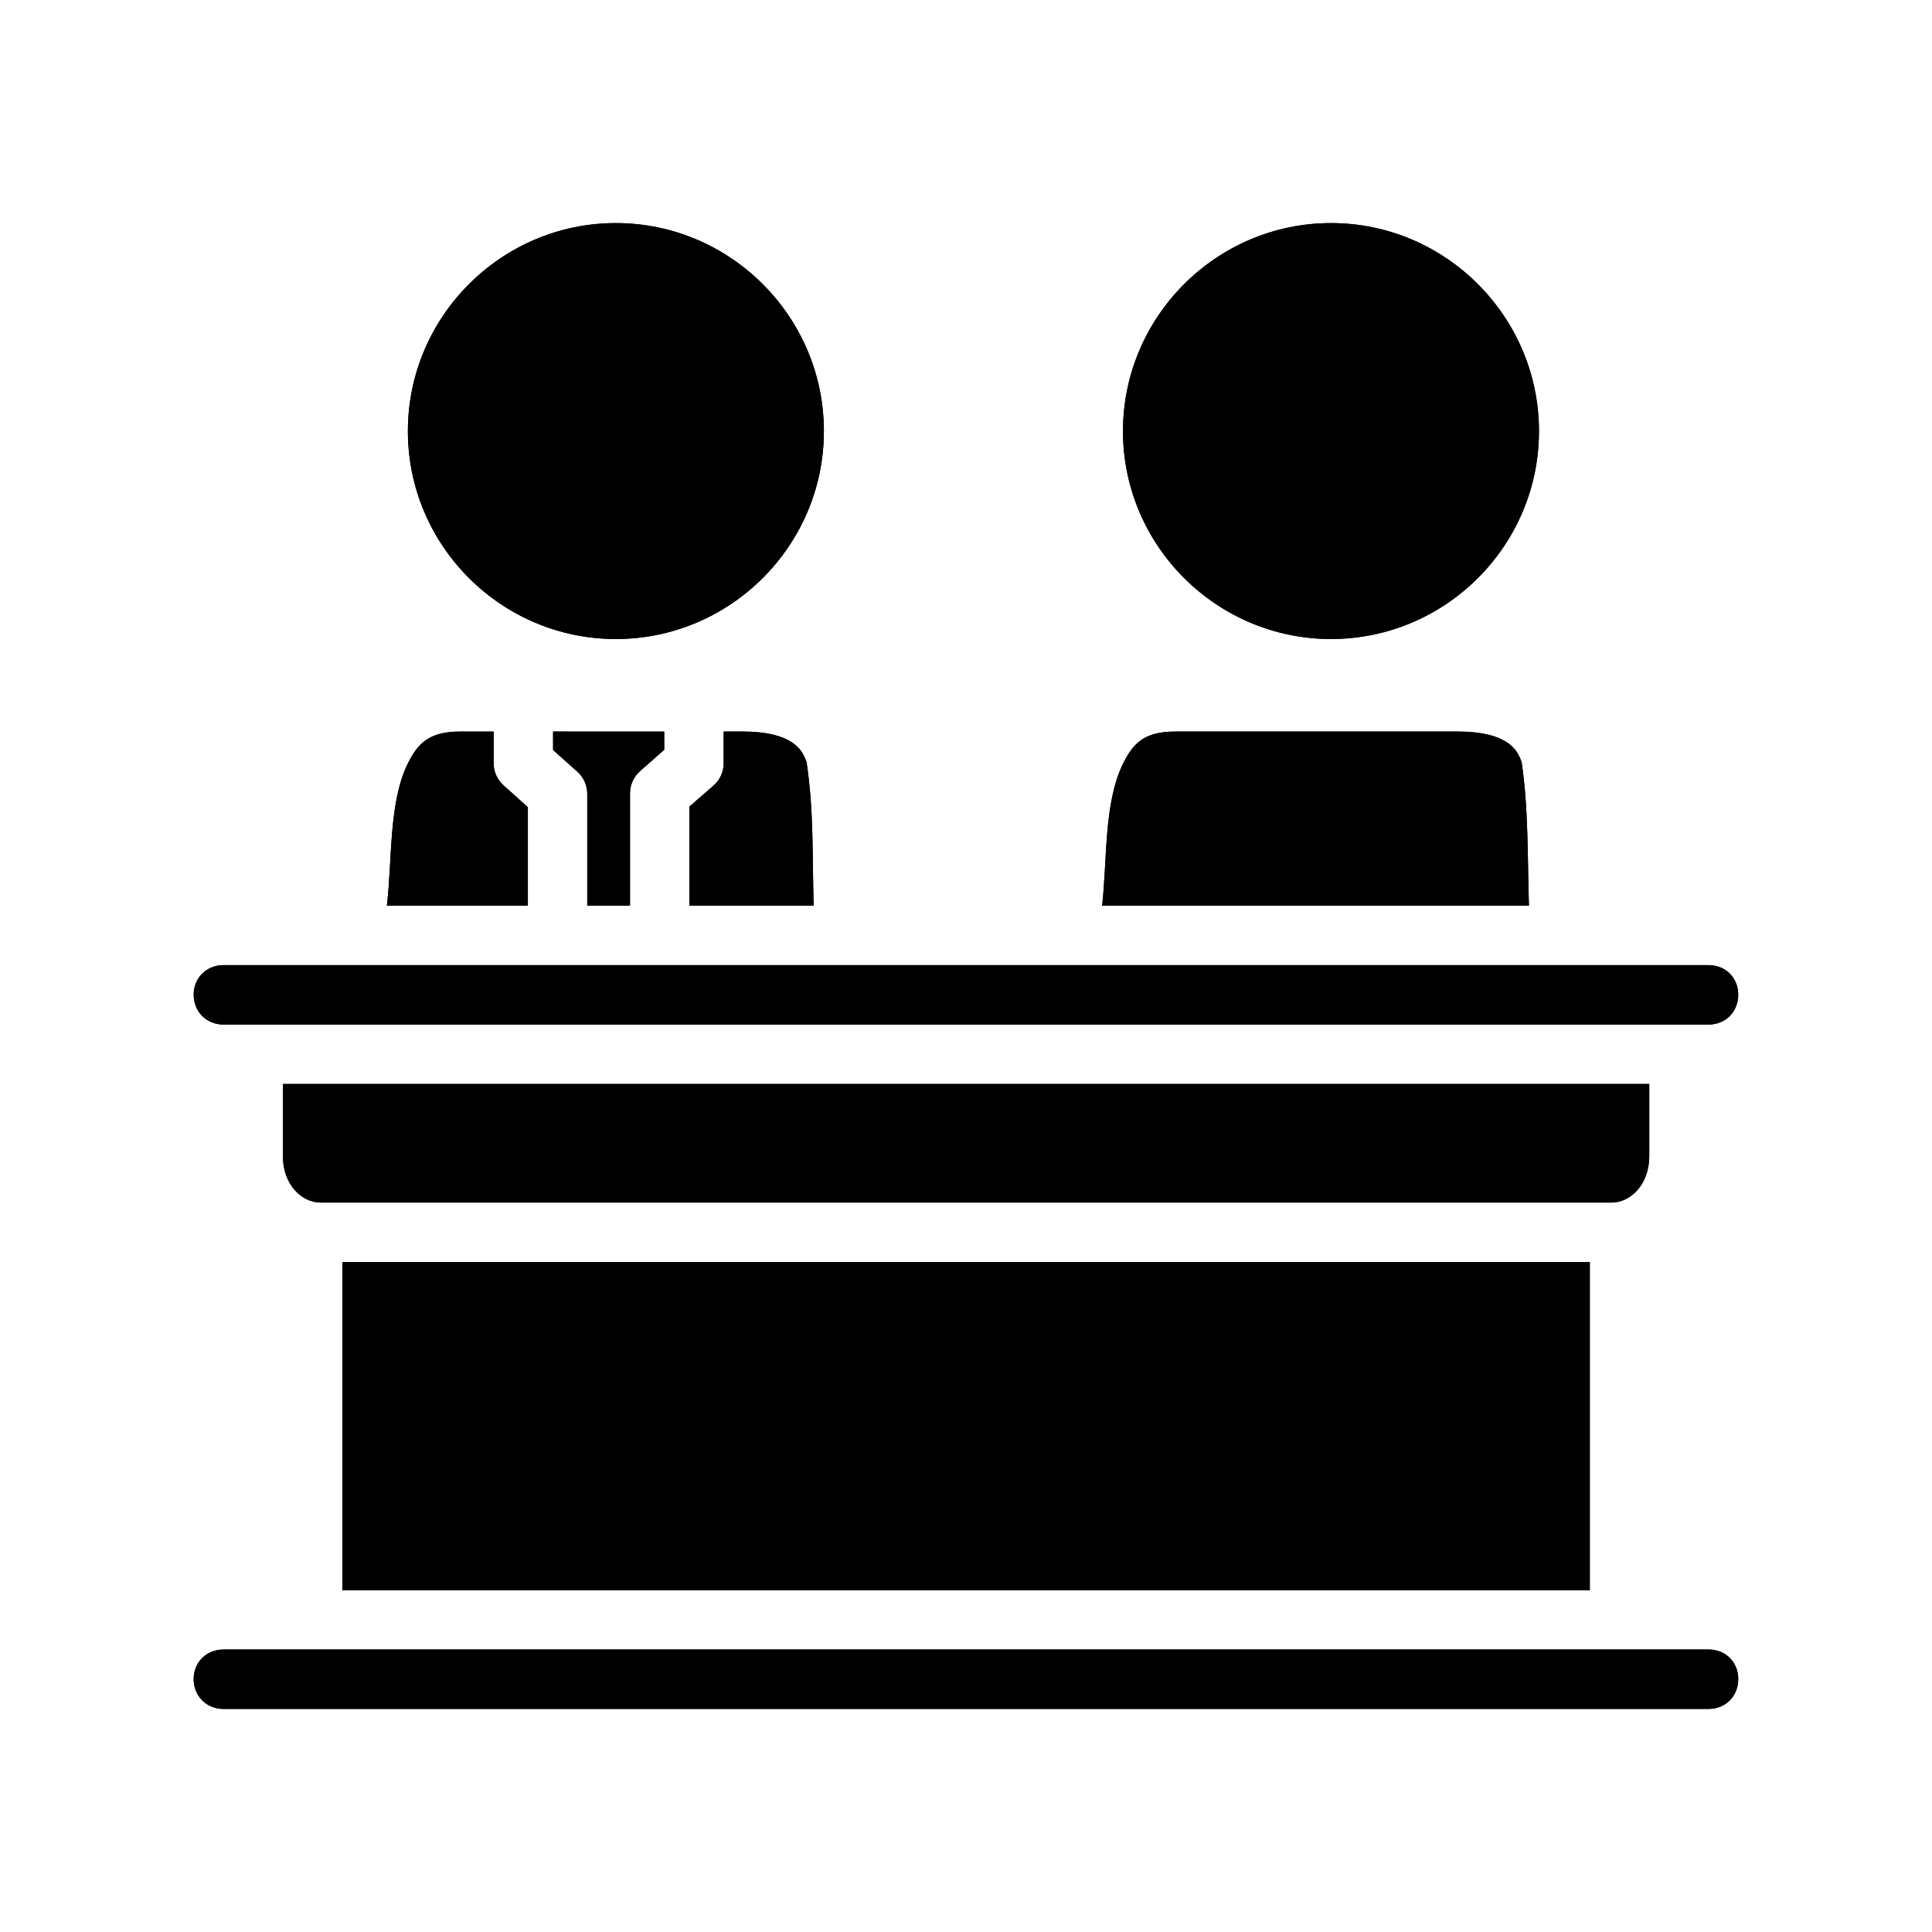
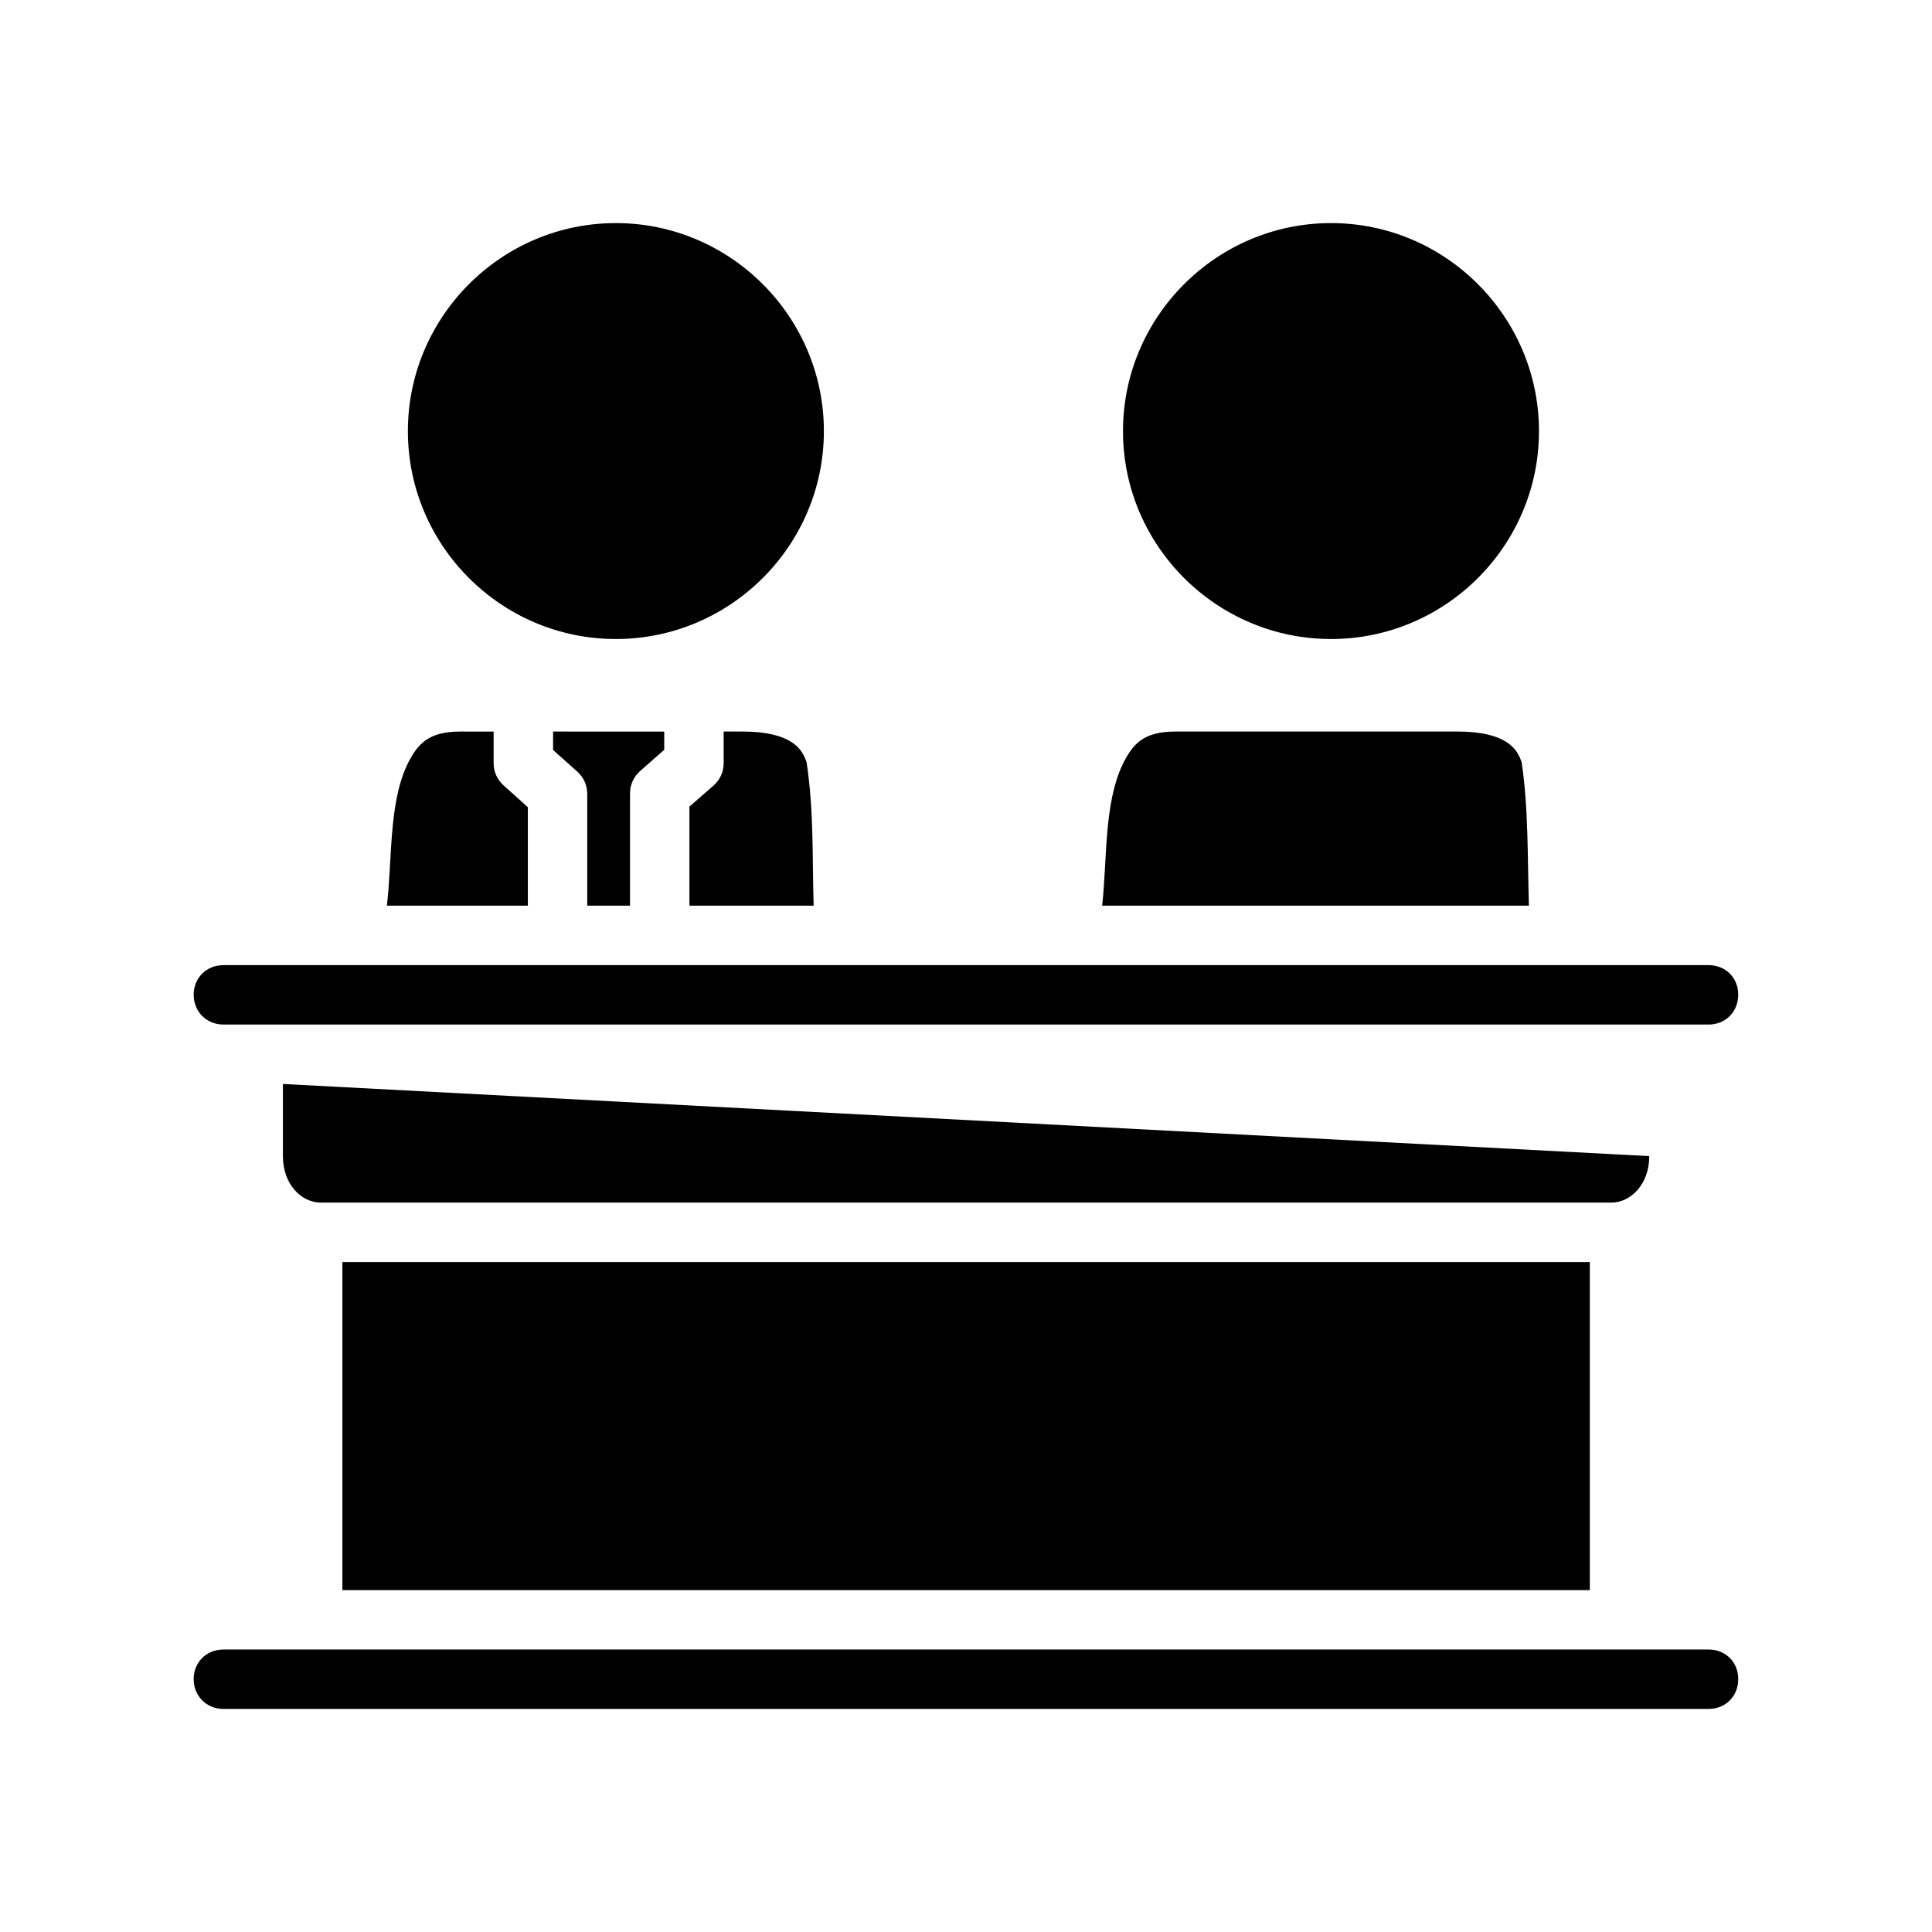
<svg xmlns="http://www.w3.org/2000/svg" fill="#000000" width="800px" height="800px" version="1.1" viewBox="144 144 512 512">
  <g>
-     <path d="m307.2 203.12c-30.34 0-55.105 24.797-55.105 55.137 0 30.34 24.766 55.09 55.105 55.09s55.137-24.75 55.137-55.09c0-30.34-24.793-55.137-55.137-55.137zm189.54 0c-30.34 0-55.137 24.797-55.137 55.137 0 30.34 24.797 55.09 55.137 55.09s55.105-24.75 55.105-55.09c0-30.34-24.766-55.137-55.105-55.137zm-230.75 134.75c-8.496 0-11.395 3.273-14.129 8.902-4.871 10.426-3.883 25.117-5.336 37.238h37.363v-26.09l-6.457-5.812c-1.652-1.48-2.613-3.594-2.613-5.812v-8.426zm24.586 0v4.891l6.441 5.75c1.668 1.496 2.613 3.633 2.613 5.875v29.625h11.332v-29.812c0-2.277 1.012-4.434 2.738-5.918l6.332-5.582v-4.828zm45.203 0v8.426c0 2.25-0.984 4.387-2.676 5.875l-6.394 5.578v26.262h32.918c-0.402-13.582 0.086-24.949-1.879-38.051-0.875-2.438-1.938-4.008-4.18-5.414-2.242-1.406-6.094-2.676-12.668-2.676zm119.71 0c-8.5 0-11.336 3.273-14.07 8.902-4.879 10.449-3.988 25.094-5.336 37.238h113.1c-0.41-12.867-0.086-25.605-1.938-38.051-0.875-2.438-1.938-4.008-4.184-5.414-2.242-1.406-6.094-2.676-12.668-2.676zm-252.26 61.902c-4.496 0-7.902 3.344-7.902 7.84s3.406 7.902 7.902 7.902h393.58c4.496 0 7.84-3.406 7.84-7.902s-3.344-7.84-7.84-7.84zm15.742 31.488v19.125c0 7.453 4.894 12.316 10.055 12.316h341.99c5.16 0 10.055-4.863 10.055-12.316v-19.125zm15.758 47.203v86.93l330.59-0.004v-86.93zm-31.504 102.68c-4.496 0-7.902 3.344-7.902 7.84 0 4.496 3.406 7.902 7.902 7.902l393.59-0.004c4.496 0 7.84-3.406 7.84-7.902s-3.344-7.84-7.84-7.84z" />
-     <path d="m307.2 203.12c-30.34 0-55.105 24.797-55.105 55.137 0 30.34 24.766 55.09 55.105 55.09s55.137-24.75 55.137-55.09c0-30.34-24.793-55.137-55.137-55.137zm189.54 0c-30.34 0-55.137 24.797-55.137 55.137 0 30.34 24.797 55.09 55.137 55.09s55.105-24.75 55.105-55.09c0-30.34-24.766-55.137-55.105-55.137zm-230.75 134.75c-8.496 0-11.395 3.273-14.129 8.902-4.871 10.426-3.883 25.117-5.336 37.238h37.363v-26.09l-6.457-5.812c-1.652-1.48-2.613-3.594-2.613-5.812v-8.426zm24.586 0v4.891l6.441 5.75c1.668 1.496 2.613 3.633 2.613 5.875v29.625h11.332v-29.812c0-2.277 1.012-4.434 2.738-5.918l6.332-5.582v-4.828zm45.203 0v8.426c0 2.25-0.984 4.387-2.676 5.875l-6.394 5.578v26.262h32.918c-0.402-13.582 0.086-24.949-1.879-38.051-0.875-2.438-1.938-4.008-4.18-5.414-2.242-1.406-6.094-2.676-12.668-2.676zm119.71 0c-8.5 0-11.336 3.273-14.07 8.902-4.879 10.449-3.988 25.094-5.336 37.238h113.1c-0.41-12.867-0.086-25.605-1.938-38.051-0.875-2.438-1.938-4.008-4.184-5.414-2.242-1.406-6.094-2.676-12.668-2.676zm-252.26 61.902c-4.496 0-7.902 3.344-7.902 7.84s3.406 7.902 7.902 7.902h393.58c4.496 0 7.84-3.406 7.84-7.902s-3.344-7.84-7.84-7.84zm15.742 31.488v19.125c0 7.453 4.894 12.316 10.055 12.316h341.99c5.16 0 10.055-4.863 10.055-12.316v-19.125zm15.758 47.203v86.93l330.59-0.004v-86.93zm-31.504 102.68c-4.496 0-7.902 3.344-7.902 7.84 0 4.496 3.406 7.902 7.902 7.902l393.59-0.004c4.496 0 7.84-3.406 7.84-7.902s-3.344-7.84-7.84-7.84z" />
+     <path d="m307.2 203.12c-30.34 0-55.105 24.797-55.105 55.137 0 30.34 24.766 55.09 55.105 55.09s55.137-24.75 55.137-55.09c0-30.34-24.793-55.137-55.137-55.137zm189.54 0c-30.34 0-55.137 24.797-55.137 55.137 0 30.34 24.797 55.09 55.137 55.09s55.105-24.75 55.105-55.09c0-30.34-24.766-55.137-55.105-55.137zm-230.75 134.75c-8.496 0-11.395 3.273-14.129 8.902-4.871 10.426-3.883 25.117-5.336 37.238h37.363v-26.09l-6.457-5.812c-1.652-1.48-2.613-3.594-2.613-5.812v-8.426zm24.586 0v4.891l6.441 5.75c1.668 1.496 2.613 3.633 2.613 5.875v29.625h11.332v-29.812c0-2.277 1.012-4.434 2.738-5.918l6.332-5.582v-4.828zm45.203 0v8.426c0 2.25-0.984 4.387-2.676 5.875l-6.394 5.578v26.262h32.918c-0.402-13.582 0.086-24.949-1.879-38.051-0.875-2.438-1.938-4.008-4.18-5.414-2.242-1.406-6.094-2.676-12.668-2.676zm119.71 0c-8.5 0-11.336 3.273-14.07 8.902-4.879 10.449-3.988 25.094-5.336 37.238h113.1c-0.41-12.867-0.086-25.605-1.938-38.051-0.875-2.438-1.938-4.008-4.184-5.414-2.242-1.406-6.094-2.676-12.668-2.676zm-252.26 61.902c-4.496 0-7.902 3.344-7.902 7.84s3.406 7.902 7.902 7.902h393.58c4.496 0 7.84-3.406 7.84-7.902s-3.344-7.84-7.84-7.84zm15.742 31.488v19.125c0 7.453 4.894 12.316 10.055 12.316h341.99c5.16 0 10.055-4.863 10.055-12.316zm15.758 47.203v86.93l330.59-0.004v-86.93zm-31.504 102.68c-4.496 0-7.902 3.344-7.902 7.84 0 4.496 3.406 7.902 7.902 7.902l393.59-0.004c4.496 0 7.84-3.406 7.84-7.902s-3.344-7.84-7.84-7.84z" />
  </g>
</svg>